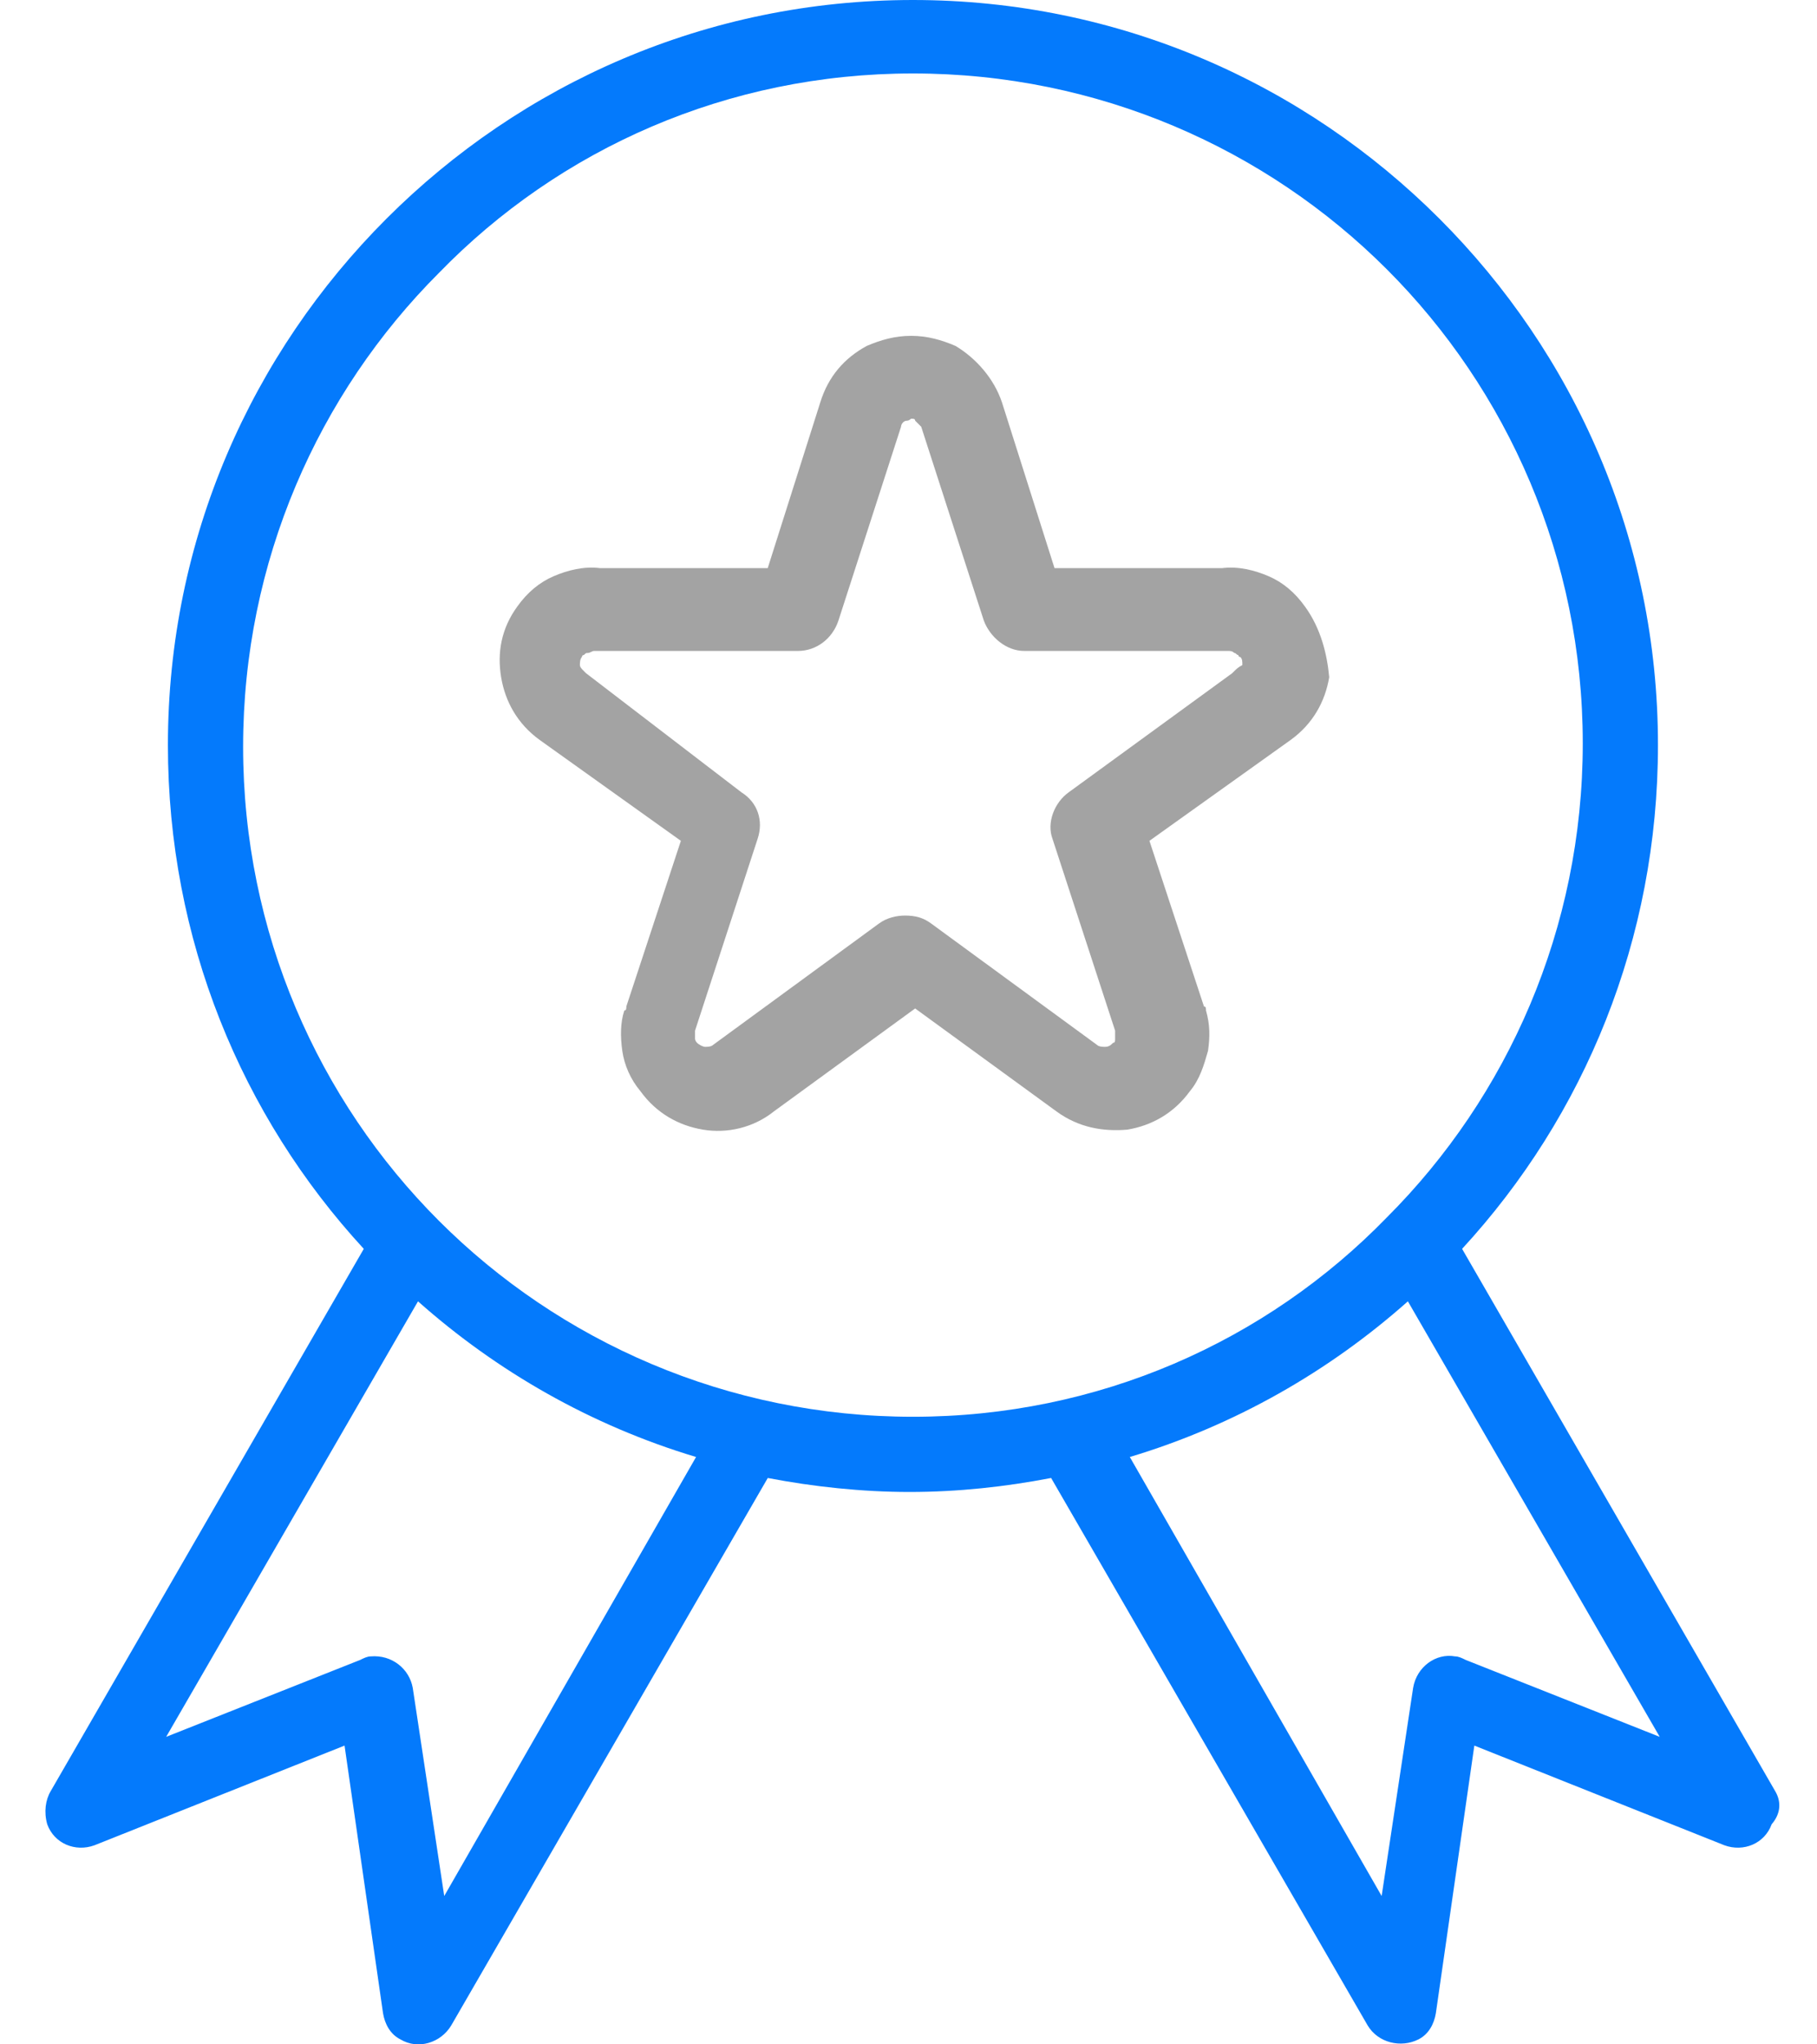
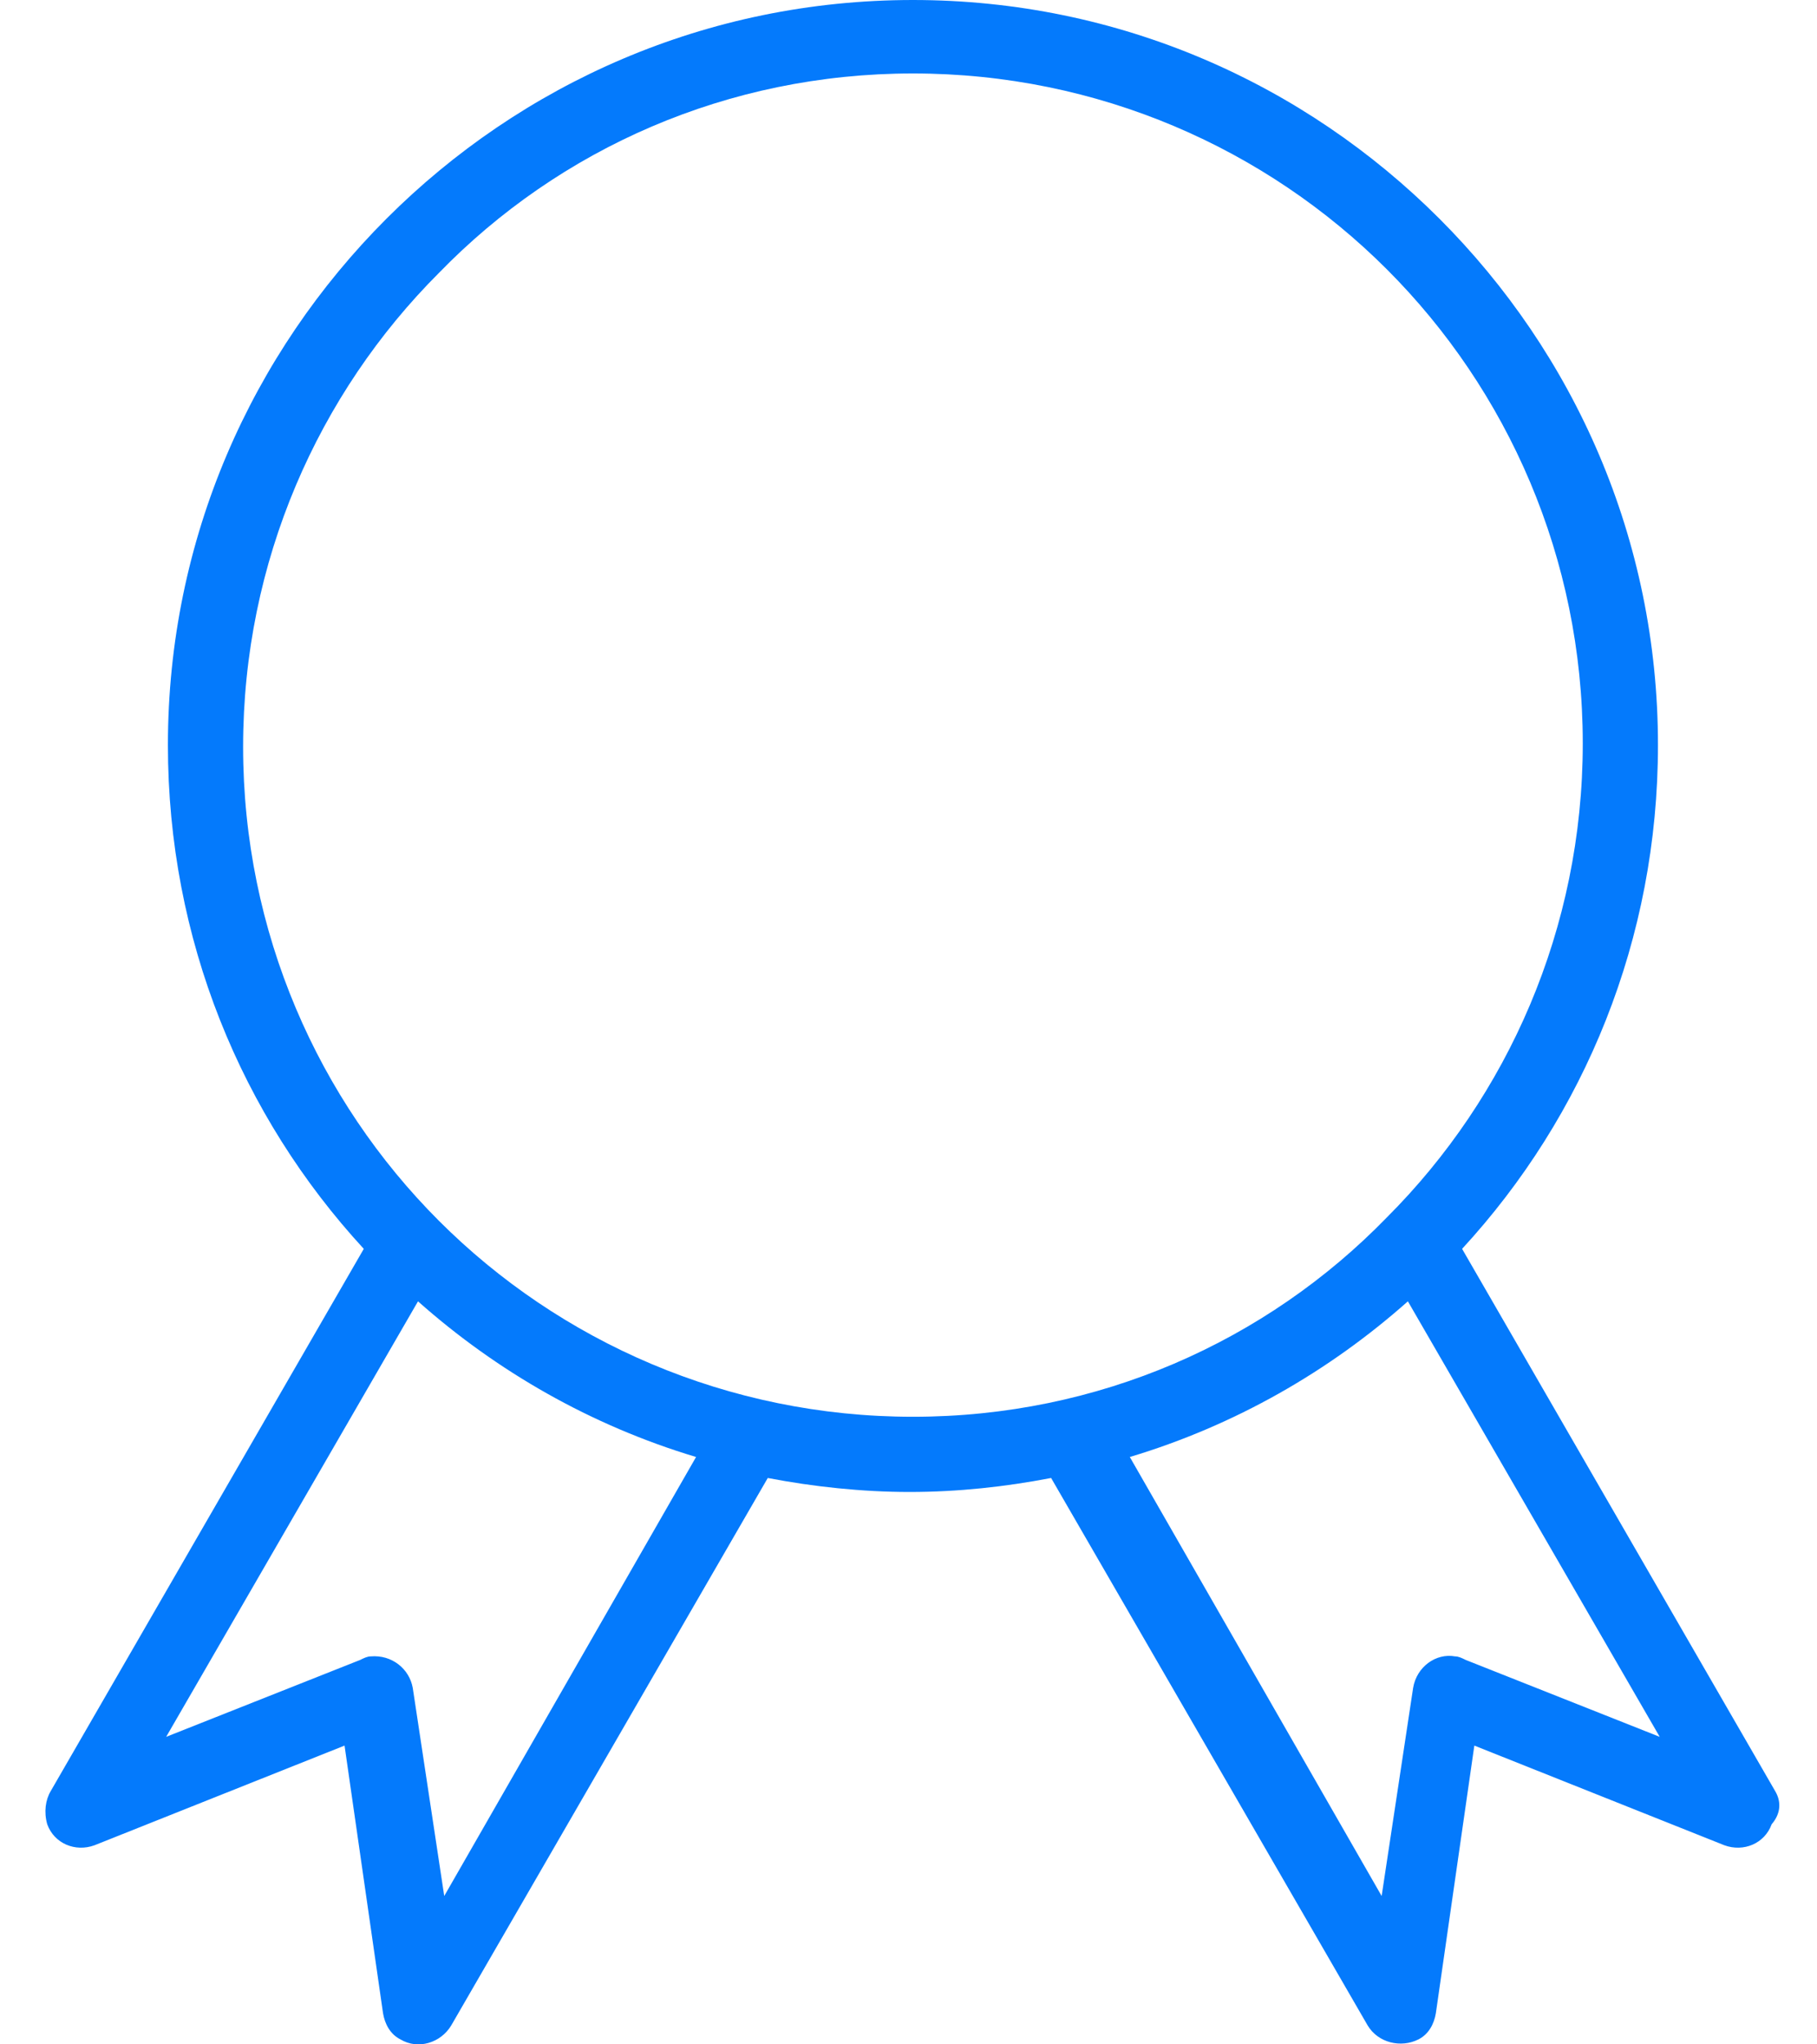
<svg xmlns="http://www.w3.org/2000/svg" width="80" height="90" viewBox="0 0 80 90" fill="none">
  <path d="M78.157 78.849L64.374 54.979C69.764 49.127 72.998 41.349 72.998 32.802C72.998 23.716 69.302 15.554 63.373 9.625C57.444 3.696 49.282 0 40.196 0C31.109 0 22.947 3.696 17.018 9.625C11.089 15.554 7.393 23.716 7.393 32.802C7.393 41.349 10.627 49.127 16.017 54.979L2.234 78.849C2.003 79.234 1.926 79.773 2.08 80.312C2.388 81.159 3.312 81.544 4.159 81.236L15.17 76.847L16.864 88.628C16.941 89.09 17.172 89.552 17.634 89.783C18.404 90.245 19.405 89.937 19.867 89.167L33.804 65.066C35.806 65.451 37.962 65.682 40.041 65.682C42.197 65.682 44.276 65.451 46.279 65.066L60.216 89.167C60.678 89.937 61.679 90.168 62.449 89.783C62.911 89.552 63.142 89.09 63.219 88.628L64.913 76.847L75.924 81.236C76.771 81.544 77.695 81.159 78.003 80.312C78.465 79.773 78.388 79.234 78.157 78.849ZM19.559 83.469L18.173 74.306C18.019 73.459 17.249 72.843 16.325 72.92C16.171 72.92 16.017 72.997 15.863 73.074L7.316 76.462L18.404 57.289C21.869 60.369 26.027 62.756 30.647 64.142L19.559 83.469ZM40.196 62.371C32.033 62.371 24.641 59.06 19.328 53.747C14.015 48.434 10.704 41.041 10.704 32.879C10.704 24.717 14.015 17.325 19.328 12.012C24.641 6.545 32.033 3.234 40.196 3.234C48.358 3.234 55.75 6.545 61.063 11.858C66.376 17.171 69.687 24.563 69.687 32.725C69.687 40.887 66.376 48.279 61.063 53.593C55.75 59.06 48.358 62.371 40.196 62.371ZM64.528 73.074C64.374 72.997 64.22 72.92 64.066 72.92C63.219 72.766 62.372 73.382 62.218 74.306L60.832 83.469L49.744 64.142C54.364 62.756 58.522 60.369 61.987 57.289L73.075 76.462L64.528 73.074Z" fill="#047AFC" />
-   <path d="M57.455 26.701C57.011 26.078 56.477 25.634 55.855 25.367C55.232 25.1 54.521 24.922 53.81 25.011H46.429L44.117 17.72C43.761 16.652 42.961 15.763 42.072 15.23C41.449 14.963 40.827 14.785 40.115 14.785C39.404 14.785 38.782 14.963 38.159 15.23C37.181 15.763 36.47 16.564 36.114 17.72L33.802 25.011H26.421C25.71 24.922 24.999 25.1 24.376 25.367C23.754 25.634 23.22 26.078 22.776 26.701C22.064 27.679 21.886 28.746 22.064 29.813C22.242 30.88 22.776 31.858 23.754 32.57L29.978 37.016L27.577 44.307C27.577 44.396 27.577 44.485 27.488 44.485C27.311 45.019 27.311 45.641 27.399 46.264C27.488 46.886 27.755 47.509 28.2 48.042C28.911 49.02 29.889 49.554 30.956 49.732C32.023 49.91 33.179 49.643 34.069 48.931L40.293 44.396L46.518 48.931C47.496 49.643 48.563 49.821 49.63 49.732C50.697 49.554 51.675 49.02 52.387 48.042C52.831 47.509 53.009 46.886 53.187 46.264C53.276 45.641 53.276 45.108 53.098 44.485C53.098 44.396 53.098 44.307 53.009 44.307L50.608 37.016L56.833 32.57C57.811 31.858 58.345 30.88 58.523 29.813C58.434 28.835 58.167 27.679 57.455 26.701ZM54.343 29.546L54.254 29.635L47.051 34.882C46.429 35.326 46.073 36.215 46.34 36.927L49.097 45.375V45.464C49.097 45.552 49.097 45.641 49.097 45.73C49.097 45.819 49.097 45.908 49.008 45.908C48.919 45.997 48.83 46.086 48.652 46.086C48.563 46.086 48.385 46.086 48.296 45.997L41.005 40.662C40.649 40.395 40.293 40.306 39.849 40.306C39.493 40.306 39.048 40.395 38.693 40.662L31.401 45.997C31.312 46.086 31.134 46.086 31.045 46.086C30.956 46.086 30.779 45.997 30.69 45.908C30.601 45.819 30.601 45.73 30.601 45.73C30.601 45.641 30.601 45.552 30.601 45.464V45.375L33.357 36.927C33.624 36.127 33.357 35.326 32.646 34.882L25.799 29.635L25.71 29.546C25.621 29.457 25.532 29.369 25.532 29.28C25.532 29.191 25.532 29.013 25.621 28.924C25.621 28.924 25.621 28.835 25.71 28.835C25.799 28.746 25.799 28.746 25.888 28.746C25.977 28.746 26.066 28.657 26.155 28.657C26.244 28.657 26.332 28.657 26.421 28.657H35.136C35.936 28.657 36.648 28.124 36.914 27.323L39.671 18.787C39.671 18.698 39.76 18.52 39.938 18.52C40.026 18.52 40.115 18.431 40.115 18.431C40.204 18.431 40.293 18.431 40.293 18.52C40.382 18.609 40.471 18.698 40.56 18.787L43.317 27.323C43.584 28.035 44.295 28.657 45.095 28.657H53.81C53.898 28.657 53.987 28.657 54.076 28.657C54.165 28.657 54.254 28.657 54.343 28.746C54.432 28.746 54.432 28.835 54.521 28.835C54.521 28.835 54.521 28.924 54.61 28.924C54.699 29.013 54.699 29.102 54.699 29.28C54.521 29.369 54.432 29.457 54.343 29.546Z" fill="#A3A3A3" />
</svg>